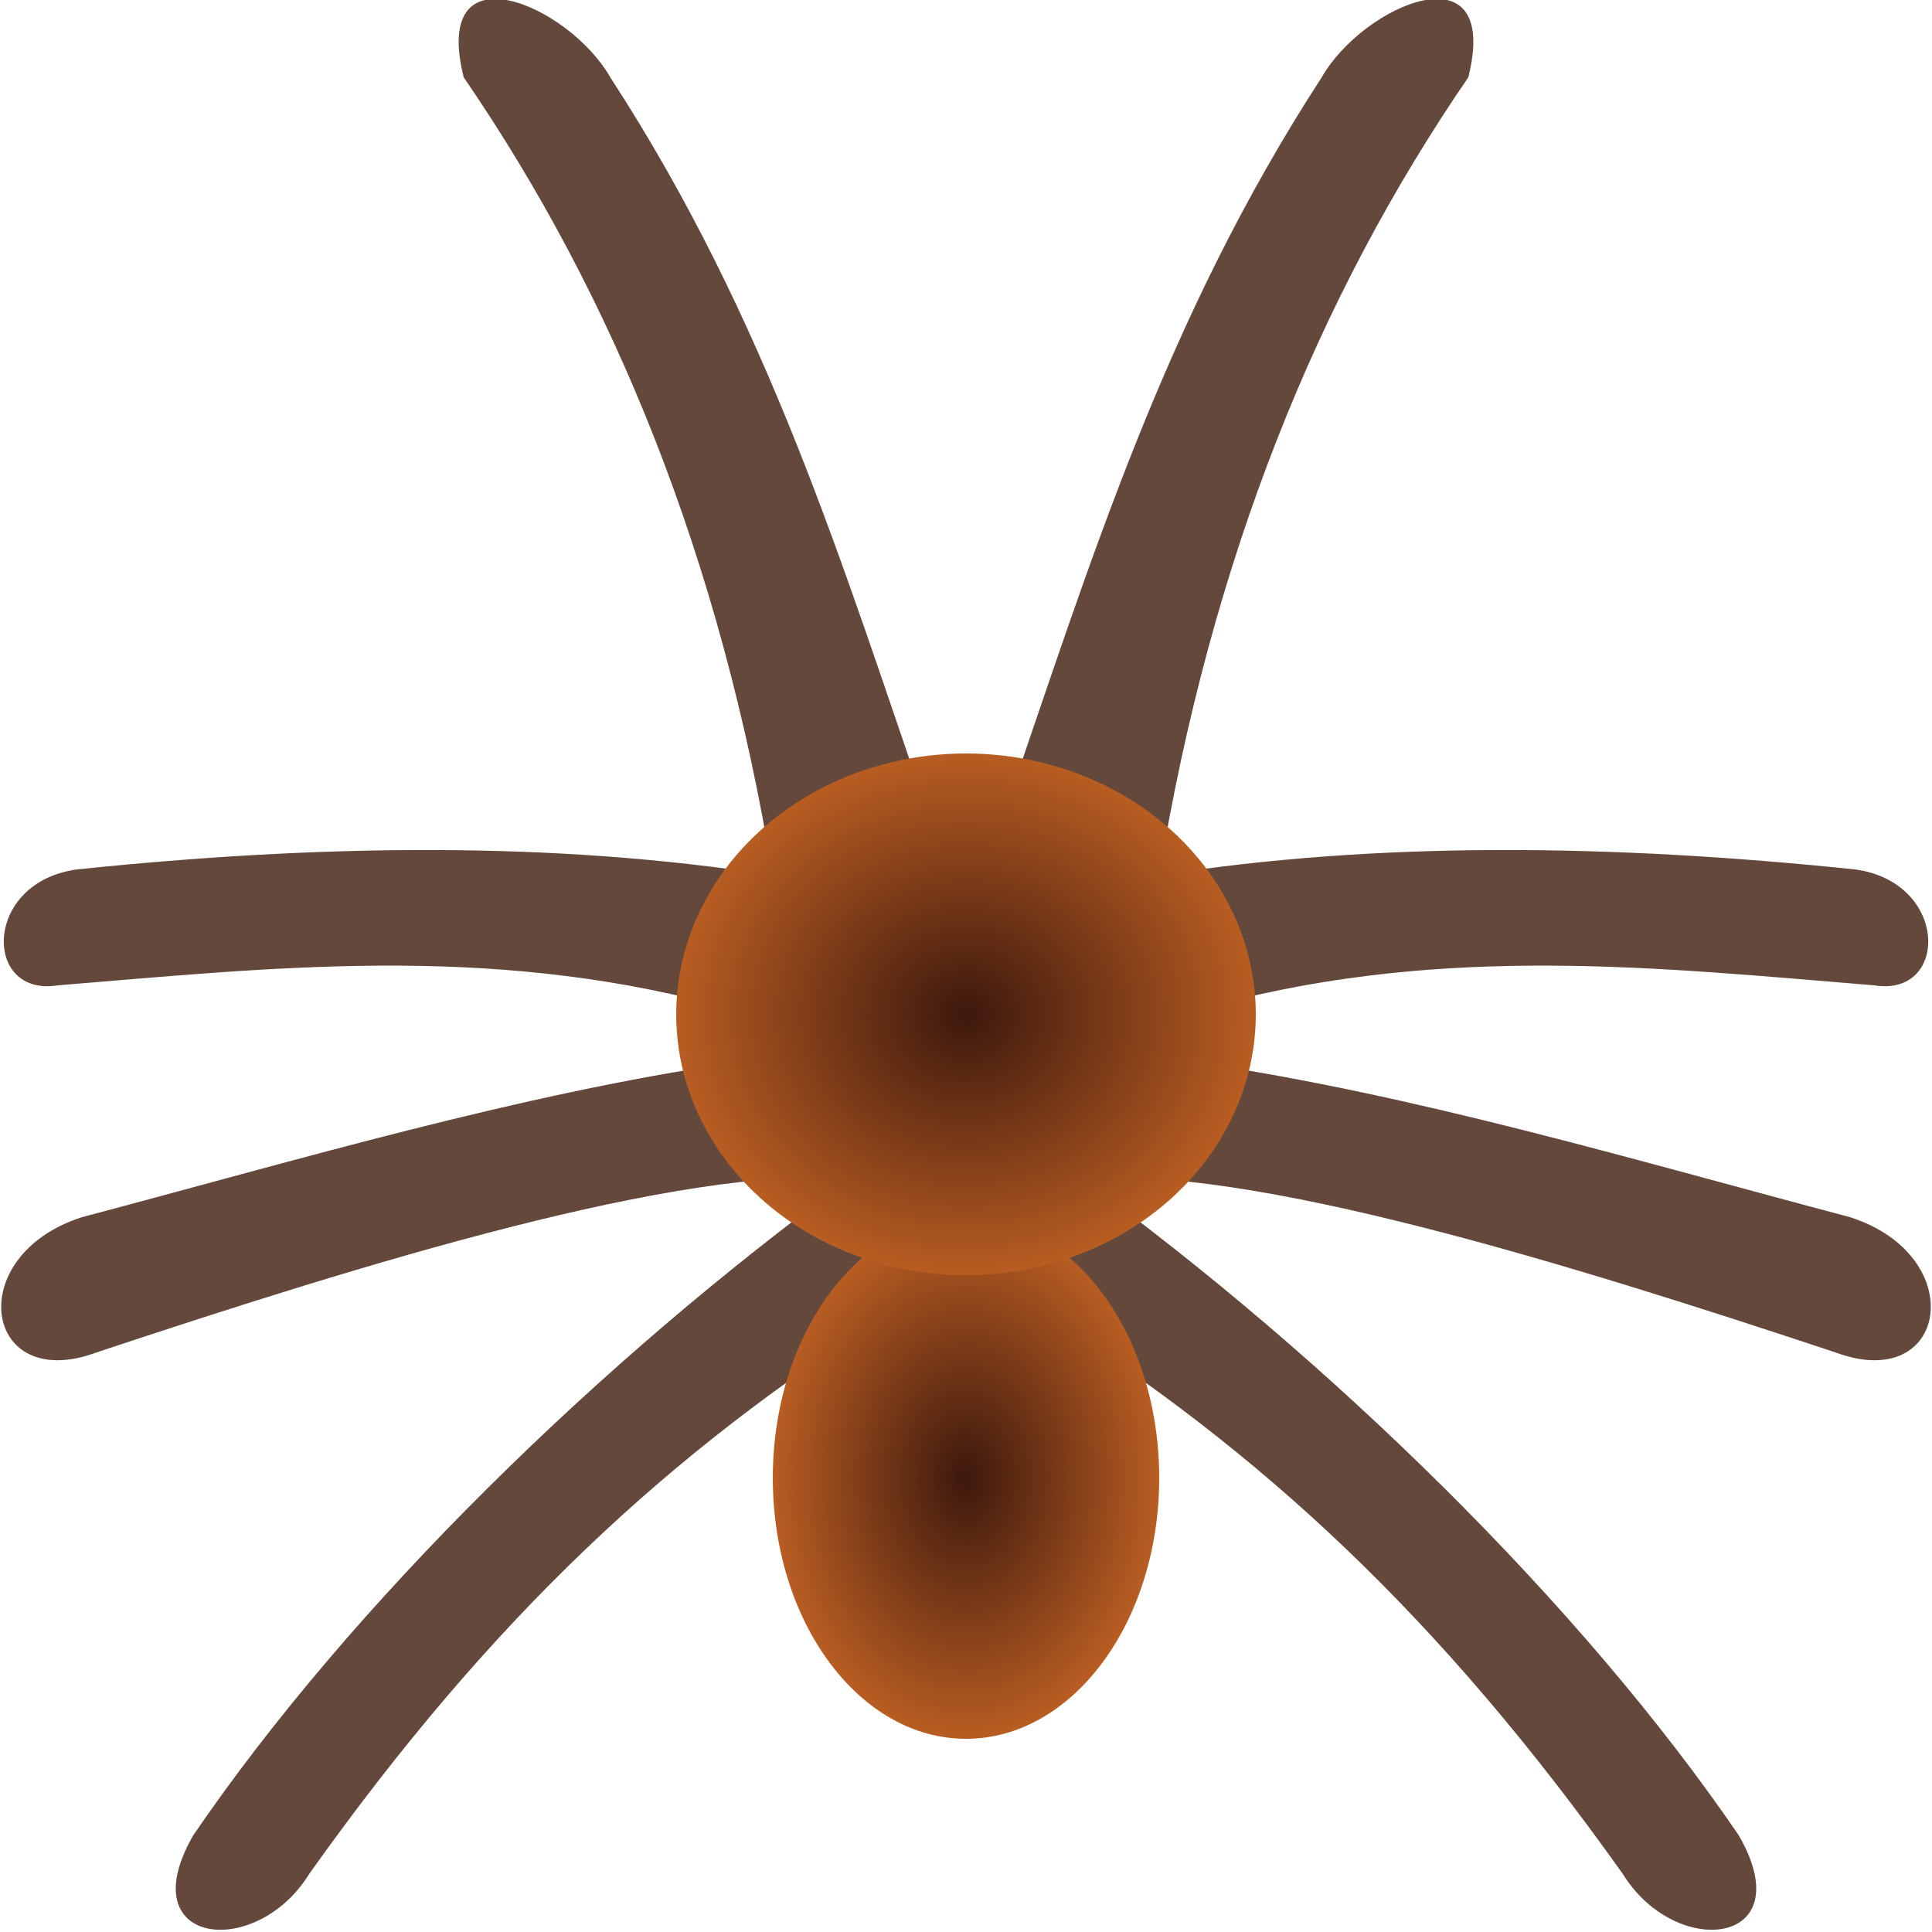
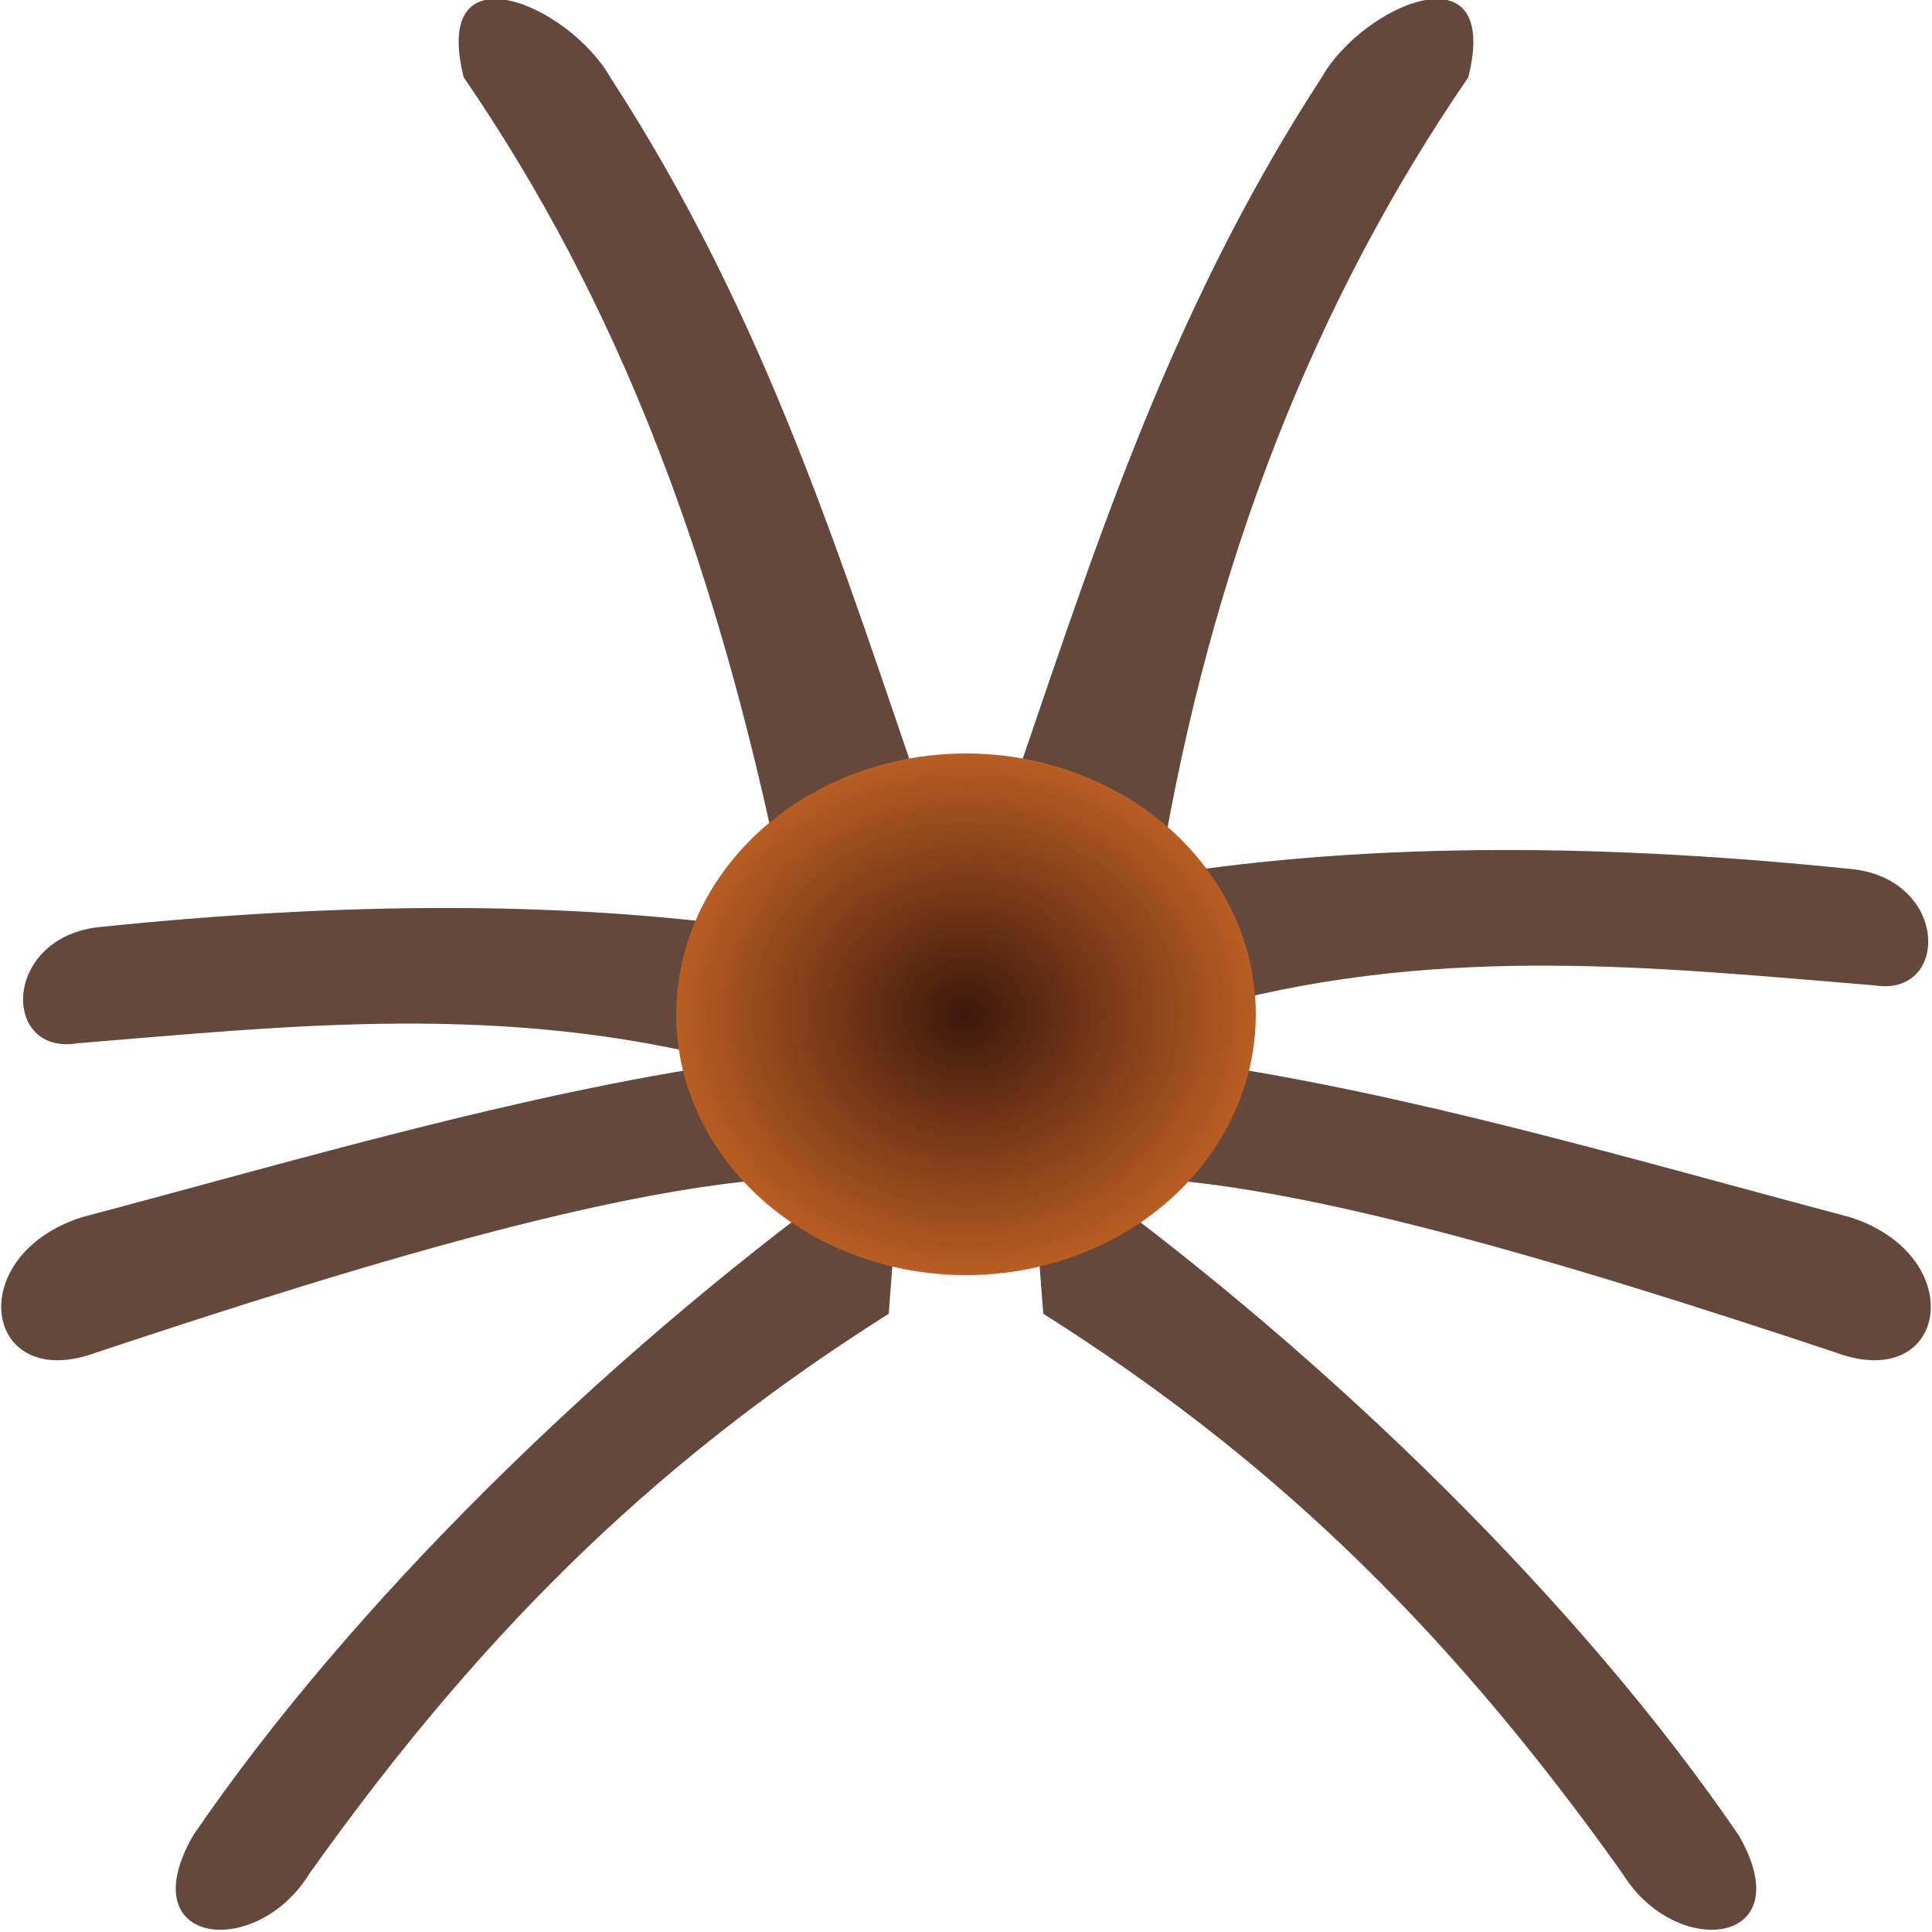
<svg xmlns="http://www.w3.org/2000/svg" xmlns:ns1="http://sodipodi.sourceforge.net/DTD/sodipodi-0.dtd" xmlns:ns2="http://www.inkscape.org/namespaces/inkscape" xmlns:xlink="http://www.w3.org/1999/xlink" viewBox="0 0 500 500" version="1.1" id="svg1" ns1:docname="Spider.svg" width="500" height="500" ns2:version="1.3 (0e150ed6c4, 2023-07-21)" ns2:export-filename="IPM_2.png" ns2:export-xdpi="100" ns2:export-ydpi="100" xml:space="preserve">
  <defs id="defs1">
    <linearGradient id="linearGradient3" ns2:collect="always">
      <stop style="stop-color:#3d180d;stop-opacity:1;" offset="0" id="stop6" />
      <stop style="stop-color:#b85d22;stop-opacity:1;" offset="1" id="stop7" />
    </linearGradient>
    <radialGradient ns2:collect="always" xlink:href="#linearGradient3" id="radialGradient7" cx="250" cy="385" fx="250" fy="385" r="50" gradientTransform="matrix(1,0,0,1.35,0,-137.25)" gradientUnits="userSpaceOnUse" />
    <radialGradient ns2:collect="always" xlink:href="#linearGradient3" id="radialGradient8" gradientUnits="userSpaceOnUse" gradientTransform="matrix(1.5,0,0,1.35,-125,-257.25)" cx="250" cy="385" fx="250" fy="385" r="50" />
  </defs>
  <ns1:namedview id="namedview1" pagecolor="#ffffff" bordercolor="#666666" borderopacity="1.0" ns2:showpageshadow="2" ns2:pageopacity="0.0" ns2:pagecheckerboard="0" ns2:deskcolor="#d1d1d1" showgrid="true" ns2:zoom="1.6199927" ns2:cx="174.3835" ns2:cy="228.08745" ns2:window-width="2560" ns2:window-height="1369" ns2:window-x="1912" ns2:window-y="-8" ns2:window-maximized="1" ns2:current-layer="svg1">
    <ns2:grid id="grid1" units="px" originx="0" originy="0" spacingx="5" spacingy="5" empcolor="#0099e5" empopacity="0.302" color="#12e500" opacity="0.149" empspacing="10" dotted="false" gridanglex="30" gridanglez="30" visible="true" />
  </ns1:namedview>
  <g ns2:groupmode="layer" id="layer3" ns2:label="Beine" ns1:insensitive="true">
-     <path style="fill:#63483b;fill-opacity:1;stroke:none;stroke-width:1px;stroke-linecap:butt;stroke-linejoin:miter;stroke-opacity:1" d="M 230,340 C 173.92,375.454 127.523,418.11 80,485 66.2,507.33 33.585,503.529 50,475 90.771,415.231 155.727,351.817 220,305 176.302,301.532 94.17,327.014 25,350 -4.206,360.883 -10,325 21.235,315 78.335,299.867 133.756,283.29 190,275 l -5,-15 c -59.71,-15.726 -114.671,-9.511 -170,-5 -19.454,3.182 -19.47,-26.775 5,-30 62.571,-6.504 123.135,-7.381 180,1.544 C 186.565,144.796 158.988,76.836 120,20 111.482,-14.21 147.25,1.25 157.932,20 198.984,83.132 218.06,146.587 240,210 Z" id="path8" ns1:nodetypes="ccccccccccccccc" />
+     <path style="fill:#63483b;fill-opacity:1;stroke:none;stroke-width:1px;stroke-linecap:butt;stroke-linejoin:miter;stroke-opacity:1" d="M 230,340 C 173.92,375.454 127.523,418.11 80,485 66.2,507.33 33.585,503.529 50,475 90.771,415.231 155.727,351.817 220,305 176.302,301.532 94.17,327.014 25,350 -4.206,360.883 -10,325 21.235,315 78.335,299.867 133.756,283.29 190,275 c -59.71,-15.726 -114.671,-9.511 -170,-5 -19.454,3.182 -19.47,-26.775 5,-30 62.571,-6.504 123.135,-7.381 180,1.544 C 186.565,144.796 158.988,76.836 120,20 111.482,-14.21 147.25,1.25 157.932,20 198.984,83.132 218.06,146.587 240,210 Z" id="path8" ns1:nodetypes="ccccccccccccccc" />
    <path style="fill:#63483b;fill-opacity:1;stroke:none;stroke-width:1px;stroke-linecap:butt;stroke-linejoin:miter;stroke-opacity:1" d="m 270,340 c 56.08,35.454 102.477,78.11 150,145 13.8,22.33 46.415,18.529 30,-10 -40.771,-59.769 -105.727,-123.183 -170,-170 43.699,-3.468 125.83,22.014 195,45 29.206,10.883 35,-25 3.765,-35 C 421.665,299.867 366.244,283.29 310,275 l 5,-15 c 59.71,-15.726 114.671,-9.511 170,-5 19.454,3.182 19.47,-26.775 -5,-30 -62.571,-6.504 -123.135,-7.381 -180,1.544 C 313.435,144.796 341.012,76.836 380,20 388.518,-14.21 352.75,1.25 342.068,20 301.016,83.132 281.94,146.587 260,210 Z" id="path9" ns1:nodetypes="ccccccccccccccc" />
  </g>
  <g ns2:groupmode="layer" id="layer2" ns2:label="Spinne" ns1:insensitive="true">
-     <ellipse style="fill:url(#radialGradient7);stroke-width:1.021;stroke-linecap:round" id="path3" cx="250" cy="382.5" rx="50" ry="67.5" />
    <ellipse style="fill:url(#radialGradient8);stroke-width:1.25;stroke-linecap:round" id="ellipse7" cx="250" cy="262.5" rx="75" ry="67.5" />
  </g>
</svg>